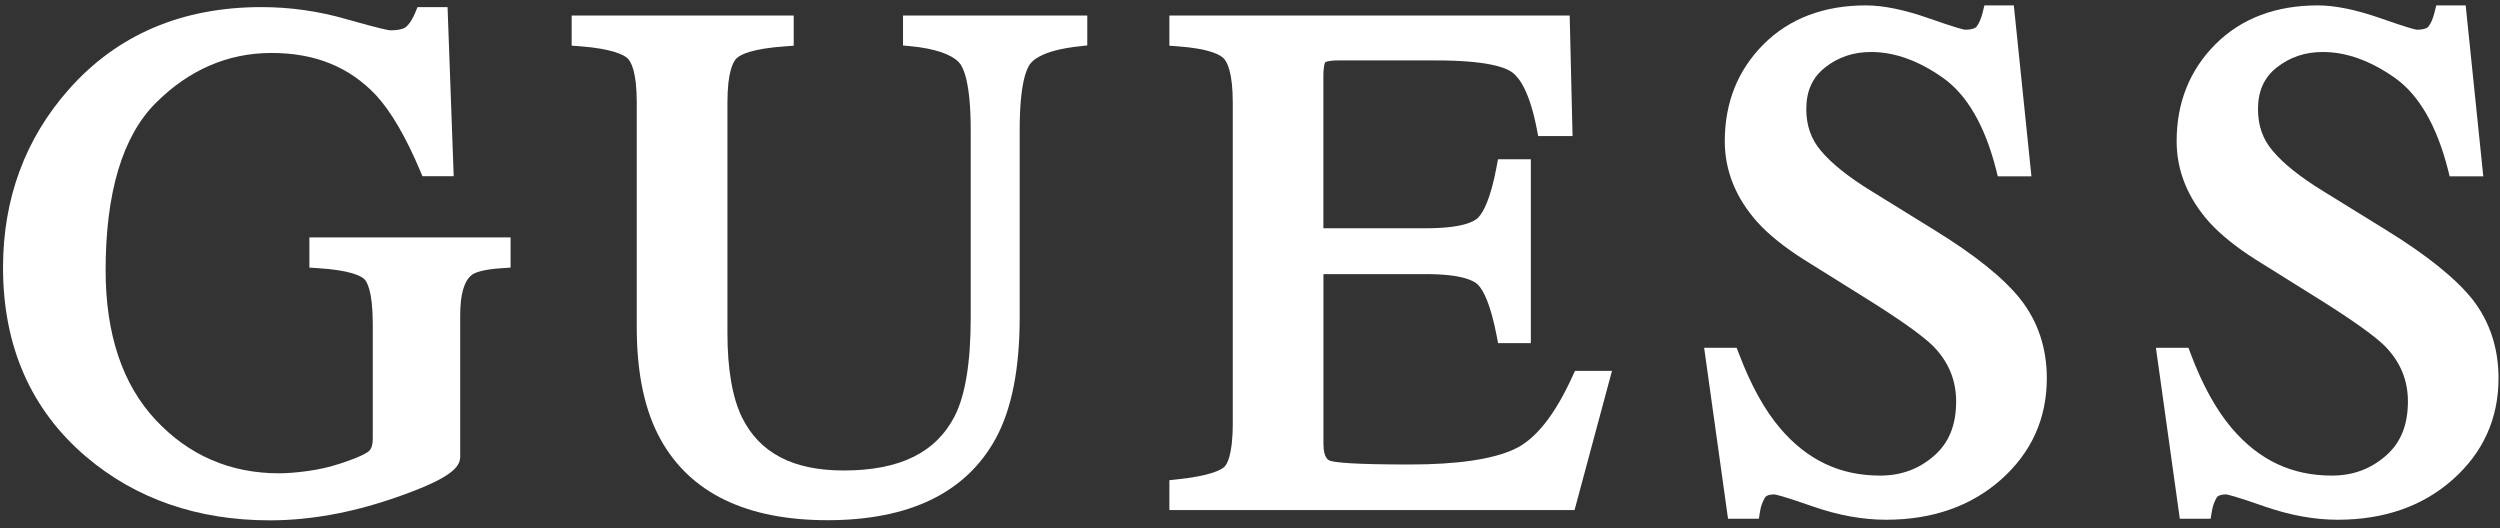
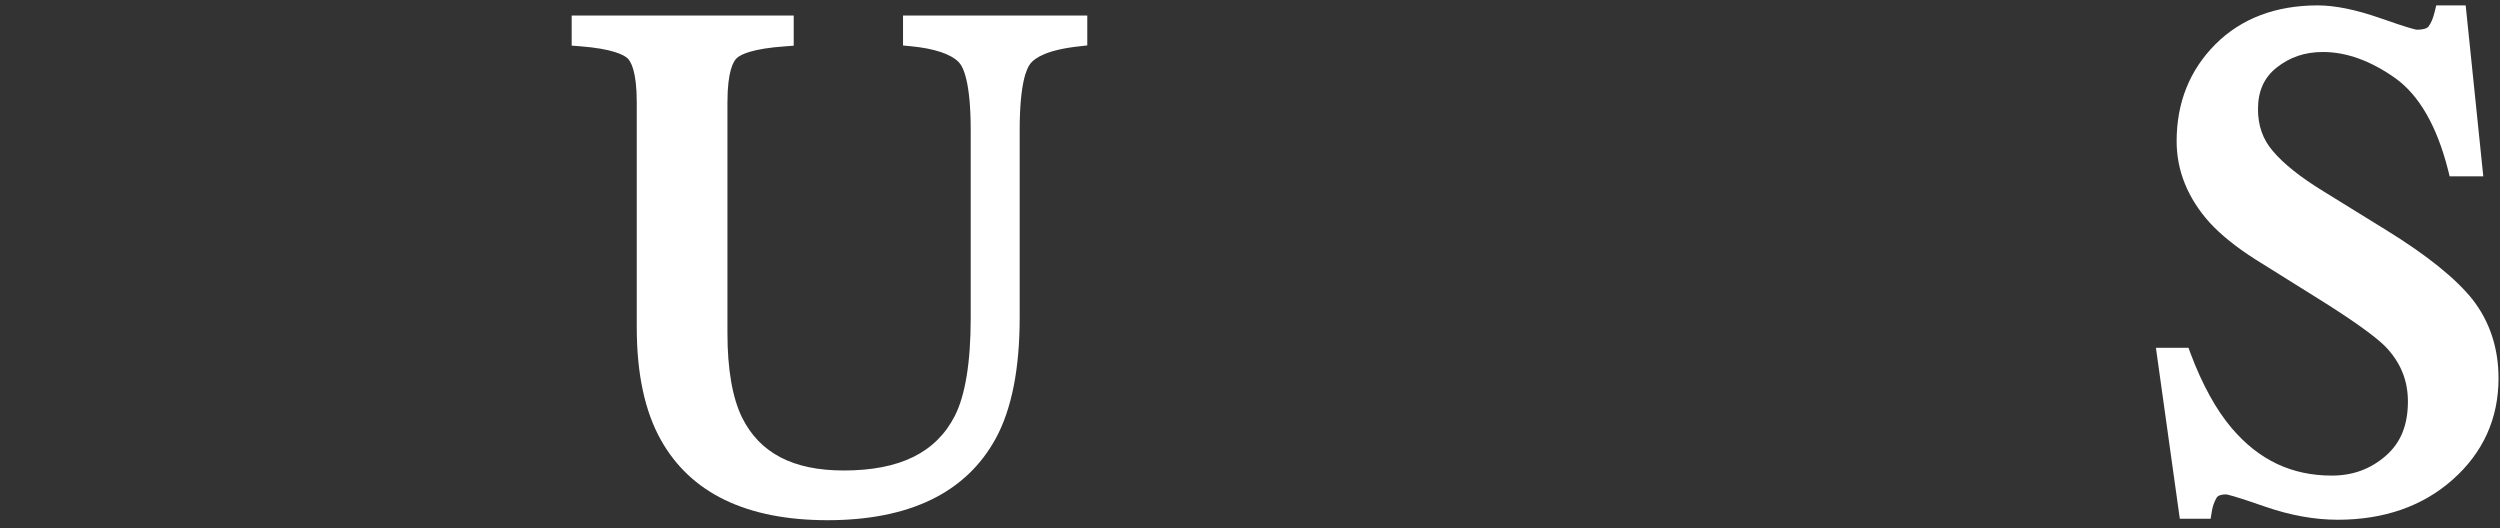
<svg xmlns="http://www.w3.org/2000/svg" width="800" height="169" viewBox="0 0 800 169" fill="none">
  <rect x="0" y="0" width="800" height="169" fill="#333333" stroke="none" />
-   <path d="M99.006 85.633L101.609 85.799C111.858 86.438 115.313 88.213 116.473 89.207C117.325 89.941 119.29 92.852 119.29 103.763V140.521C119.29 142.272 118.887 143.55 118.106 144.308C117.633 144.757 115.787 146.083 108.899 148.331C105.68 149.396 102.248 150.201 98.698 150.698C95.1 151.195 91.929 151.456 89.278 151.456C73.704 151.456 60.426 145.728 49.846 134.414C39.195 123.053 33.799 106.935 33.799 86.509C33.799 61.633 39.195 43.621 49.822 32.97C60.45 22.343 72.923 16.947 86.887 16.947C100.781 16.947 111.739 21.373 120.331 30.462C125.136 35.692 129.893 43.834 134.461 54.675L135.171 56.379H145.183L143.219 2.272H133.609L132.899 4C132.071 6.012 131.124 7.527 130.035 8.521C129.562 8.97 128.236 9.704 124.899 9.704C124.497 9.704 122.248 9.373 110.769 6.107C101.917 3.55 92.781 2.272 83.645 2.272C58.201 2.272 37.491 11.124 22.059 28.568C8.071 44.331 0.97 63.55 0.97 85.633C0.97 110.793 9.917 131.148 27.526 146.13C43.432 159.645 63.242 166.509 86.343 166.509C98.84 166.509 112 164.189 125.491 159.598C143.574 153.444 147.266 149.775 147.266 146.154V100.71C147.266 94.249 148.52 89.87 150.958 88C151.739 87.361 154.083 86.225 160.781 85.799L163.384 85.633V75.976H99.006V85.633Z" fill="white" />
  <path d="M288.97 14.556L291.479 14.793C299.053 15.527 304.378 17.326 306.864 19.953C308.26 21.444 310.627 26.249 310.627 41.657V101.728C310.627 115.929 308.899 126.509 305.514 133.136C299.503 144.852 287.905 150.556 270.011 150.556C253.798 150.556 243.148 145.018 237.467 133.633C234.367 127.29 232.781 118.178 232.781 106.58V32.781C232.781 22.769 234.674 19.574 235.81 18.556C237.017 17.468 240.639 15.55 251.384 14.817L253.988 14.627V4.97H182.935V14.604L185.491 14.793C196.023 15.598 199.597 17.562 200.781 18.627C201.893 19.645 203.763 22.84 203.763 32.734V104.852C203.763 119.55 206.343 131.598 211.432 140.686C220.923 157.775 238.887 166.462 264.804 166.462C291.006 166.462 309.136 157.681 318.627 140.331C323.716 131.03 326.296 118.012 326.296 101.704V41.681C326.296 26.769 328.473 21.87 329.775 20.284C331.313 18.391 335.29 15.905 345.443 14.817L347.929 14.533V4.97H288.97V14.556Z" fill="white" />
-   <path d="M503.243 120.308C497.609 132.757 491.337 140.663 484.544 143.763C477.515 147.006 466.249 148.639 451.077 148.639C433.467 148.639 427.645 148.024 425.822 147.503C425.254 147.337 423.503 146.84 423.503 142.059V87.716H456.331C468.024 87.716 471.811 89.894 473.018 91.172C474.627 92.876 476.947 97.112 478.959 107.55L479.385 109.799H489.87V50.959H479.361L478.935 53.231C477.018 63.598 474.698 67.834 473.089 69.562C471.882 70.864 468.095 73.041 456.308 73.041H423.479V24.331C423.479 20.828 424.071 19.929 424.047 19.929C424.047 19.929 424.852 19.337 428.166 19.337H459.574C475.55 19.337 481.704 21.468 484.024 23.243C486.32 24.994 489.515 29.562 491.787 41.302L492.213 43.55H503.219L502.296 4.97H374.201V14.627L376.781 14.817C387.053 15.55 390.438 17.538 391.574 18.675C392.663 19.787 394.485 23.077 394.485 32.781V135.432C394.485 145.988 392.521 148.781 391.692 149.491C390.533 150.485 387.03 152.308 376.686 153.396L374.201 153.657V163.219H503.858L515.834 118.675H504L503.243 120.308Z" fill="white" />
-   <path d="M619.124 73.68L598.864 61.16C591.574 56.686 586.177 52.379 582.745 48.308C579.574 44.592 578.012 40.213 578.012 34.911C578.012 29.136 579.976 24.781 584 21.609C588.213 18.272 593.065 16.639 598.769 16.639C606.272 16.639 614.012 19.432 621.775 24.923C629.467 30.367 635.195 40.26 638.769 54.319L639.29 56.426H650.059L644.426 1.728H635.006L634.485 3.858C633.988 5.917 633.302 7.503 632.497 8.521C631.976 9.16 630.627 9.515 628.828 9.515C628.449 9.491 626.485 9.112 616.994 5.775C609.325 3.101 602.627 1.728 597.089 1.728C583.621 1.728 572.615 5.917 564.355 14.154C556.118 22.39 551.929 32.828 551.929 45.183C551.929 54.627 555.455 63.385 562.461 71.195C566.13 75.195 571.1 79.172 577.231 83.053L596.899 95.337C608 102.248 615.313 107.479 618.651 110.793C623.574 115.858 625.964 121.657 625.964 128.473C625.964 136.047 623.645 141.728 618.887 145.87C614.012 150.106 608.355 152.189 601.633 152.189C588.805 152.189 578.343 147.243 569.657 137.065C564.639 131.172 560.189 123.101 556.426 113.089L555.739 111.29H545.325L552.97 165.988H562.84L563.219 163.645C563.455 162.083 563.952 160.663 564.757 159.29C565.16 158.58 566.177 158.225 567.739 158.201C568.142 158.225 570.201 158.603 580.236 162.106C588.26 164.899 596.094 166.319 603.526 166.319C618.343 166.319 630.745 161.988 640.355 153.444C650.059 144.828 654.982 133.917 654.982 121.065C654.982 111.456 652.189 103.006 646.674 95.905C641.302 89.065 632.023 81.633 619.124 73.68Z" fill="white" />
  <path d="M791.219 95.834C785.846 89.089 776.568 81.633 763.669 73.68L743.408 61.16C736.118 56.686 730.698 52.379 727.29 48.308C724.095 44.592 722.556 40.213 722.556 34.911C722.556 29.136 724.521 24.781 728.544 21.609C732.757 18.272 737.61 16.639 743.337 16.639C750.84 16.639 758.58 19.432 766.367 24.923C774.059 30.367 779.787 40.26 783.361 54.319L783.882 56.426H794.651L789.018 1.728H779.598L779.077 3.858C778.58 5.917 777.894 7.503 777.089 8.521C776.568 9.16 775.219 9.515 773.42 9.515C773.041 9.491 771.077 9.112 761.586 5.775C753.917 3.101 747.219 1.728 741.68 1.728C728.213 1.728 717.183 5.917 708.947 14.154C700.71 22.39 696.521 32.828 696.521 45.183C696.521 54.627 700.071 63.385 707.053 71.195C710.722 75.195 715.692 79.172 721.799 83.053L741.467 95.337C752.568 102.248 759.882 107.479 763.219 110.793C768.142 115.858 770.533 121.657 770.533 128.473C770.533 136.047 768.213 141.728 763.432 145.87C758.556 150.106 752.899 152.189 746.178 152.189C733.349 152.189 722.888 147.243 714.201 137.065C709.183 131.172 704.734 123.101 700.97 113.089L700.308 111.29H689.894L697.538 165.988H707.408L707.787 163.645C708.024 162.083 708.521 160.663 709.302 159.29C709.704 158.58 710.746 158.225 712.284 158.201C712.686 158.225 714.746 158.603 724.781 162.106C732.828 164.899 740.639 166.319 748.071 166.319C762.911 166.319 775.29 161.988 784.899 153.444C794.604 144.828 799.527 133.917 799.527 121.065C799.527 111.408 796.734 102.935 791.219 95.834Z" fill="white" />
</svg>